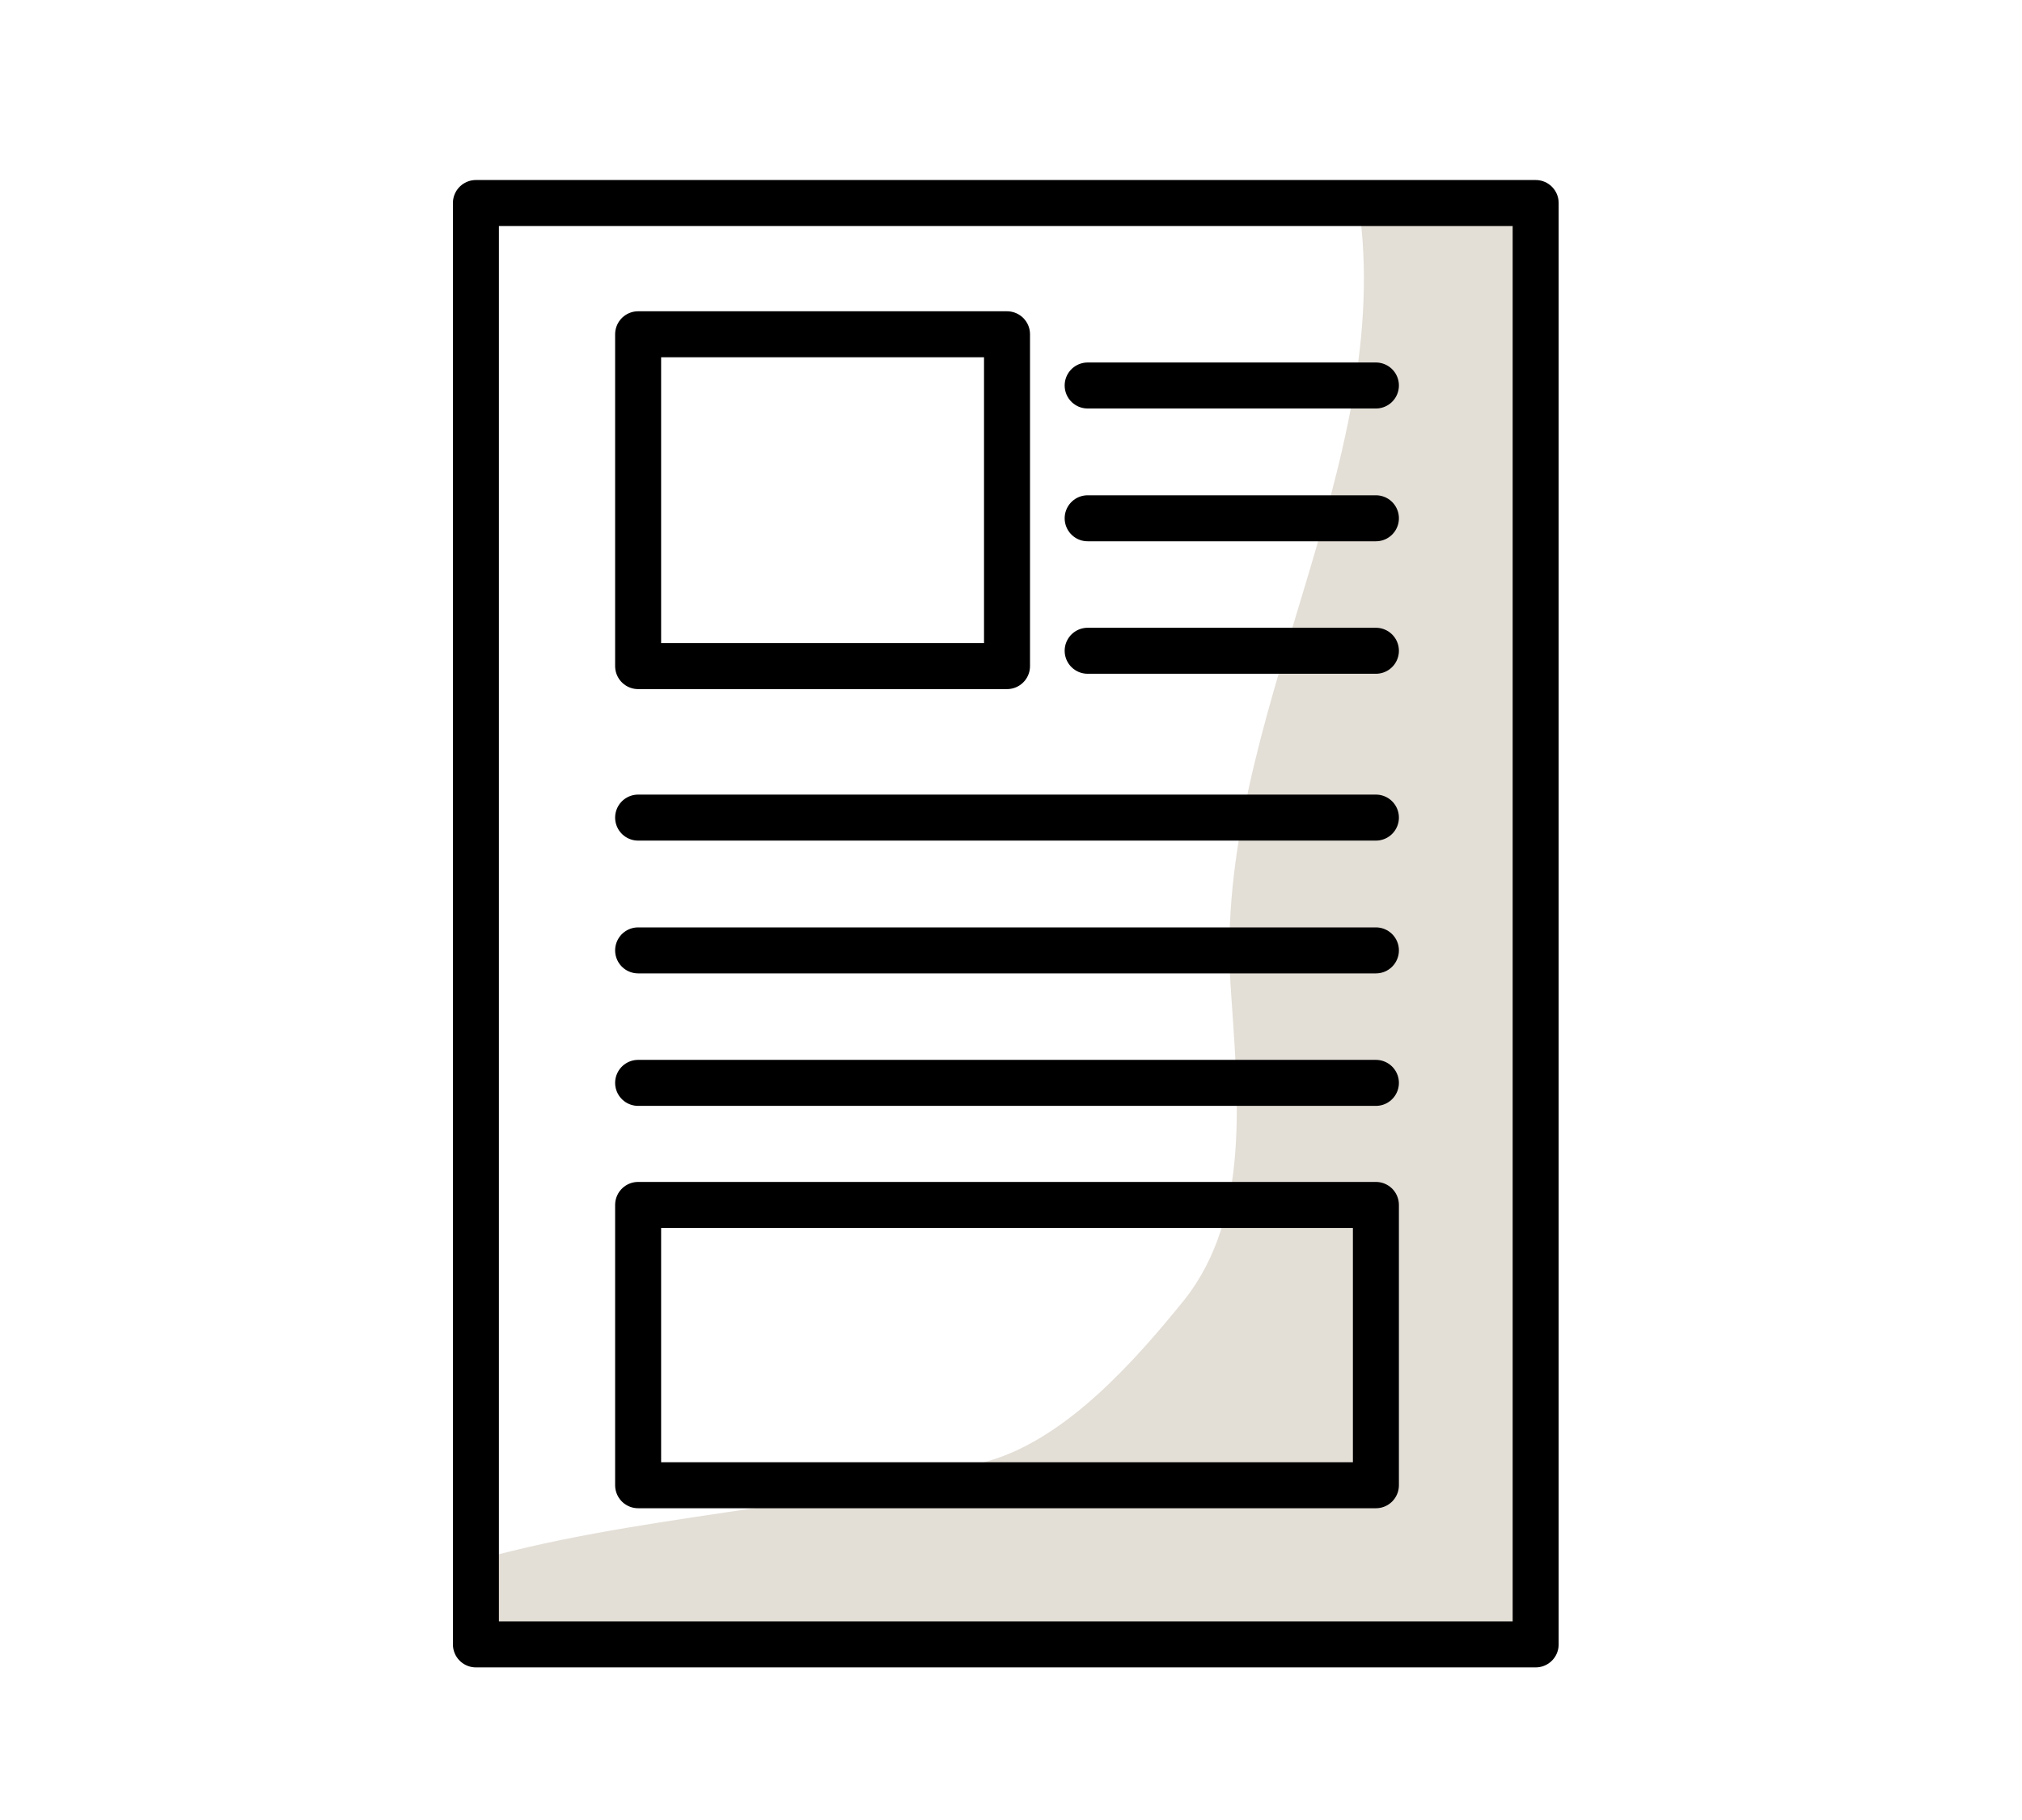
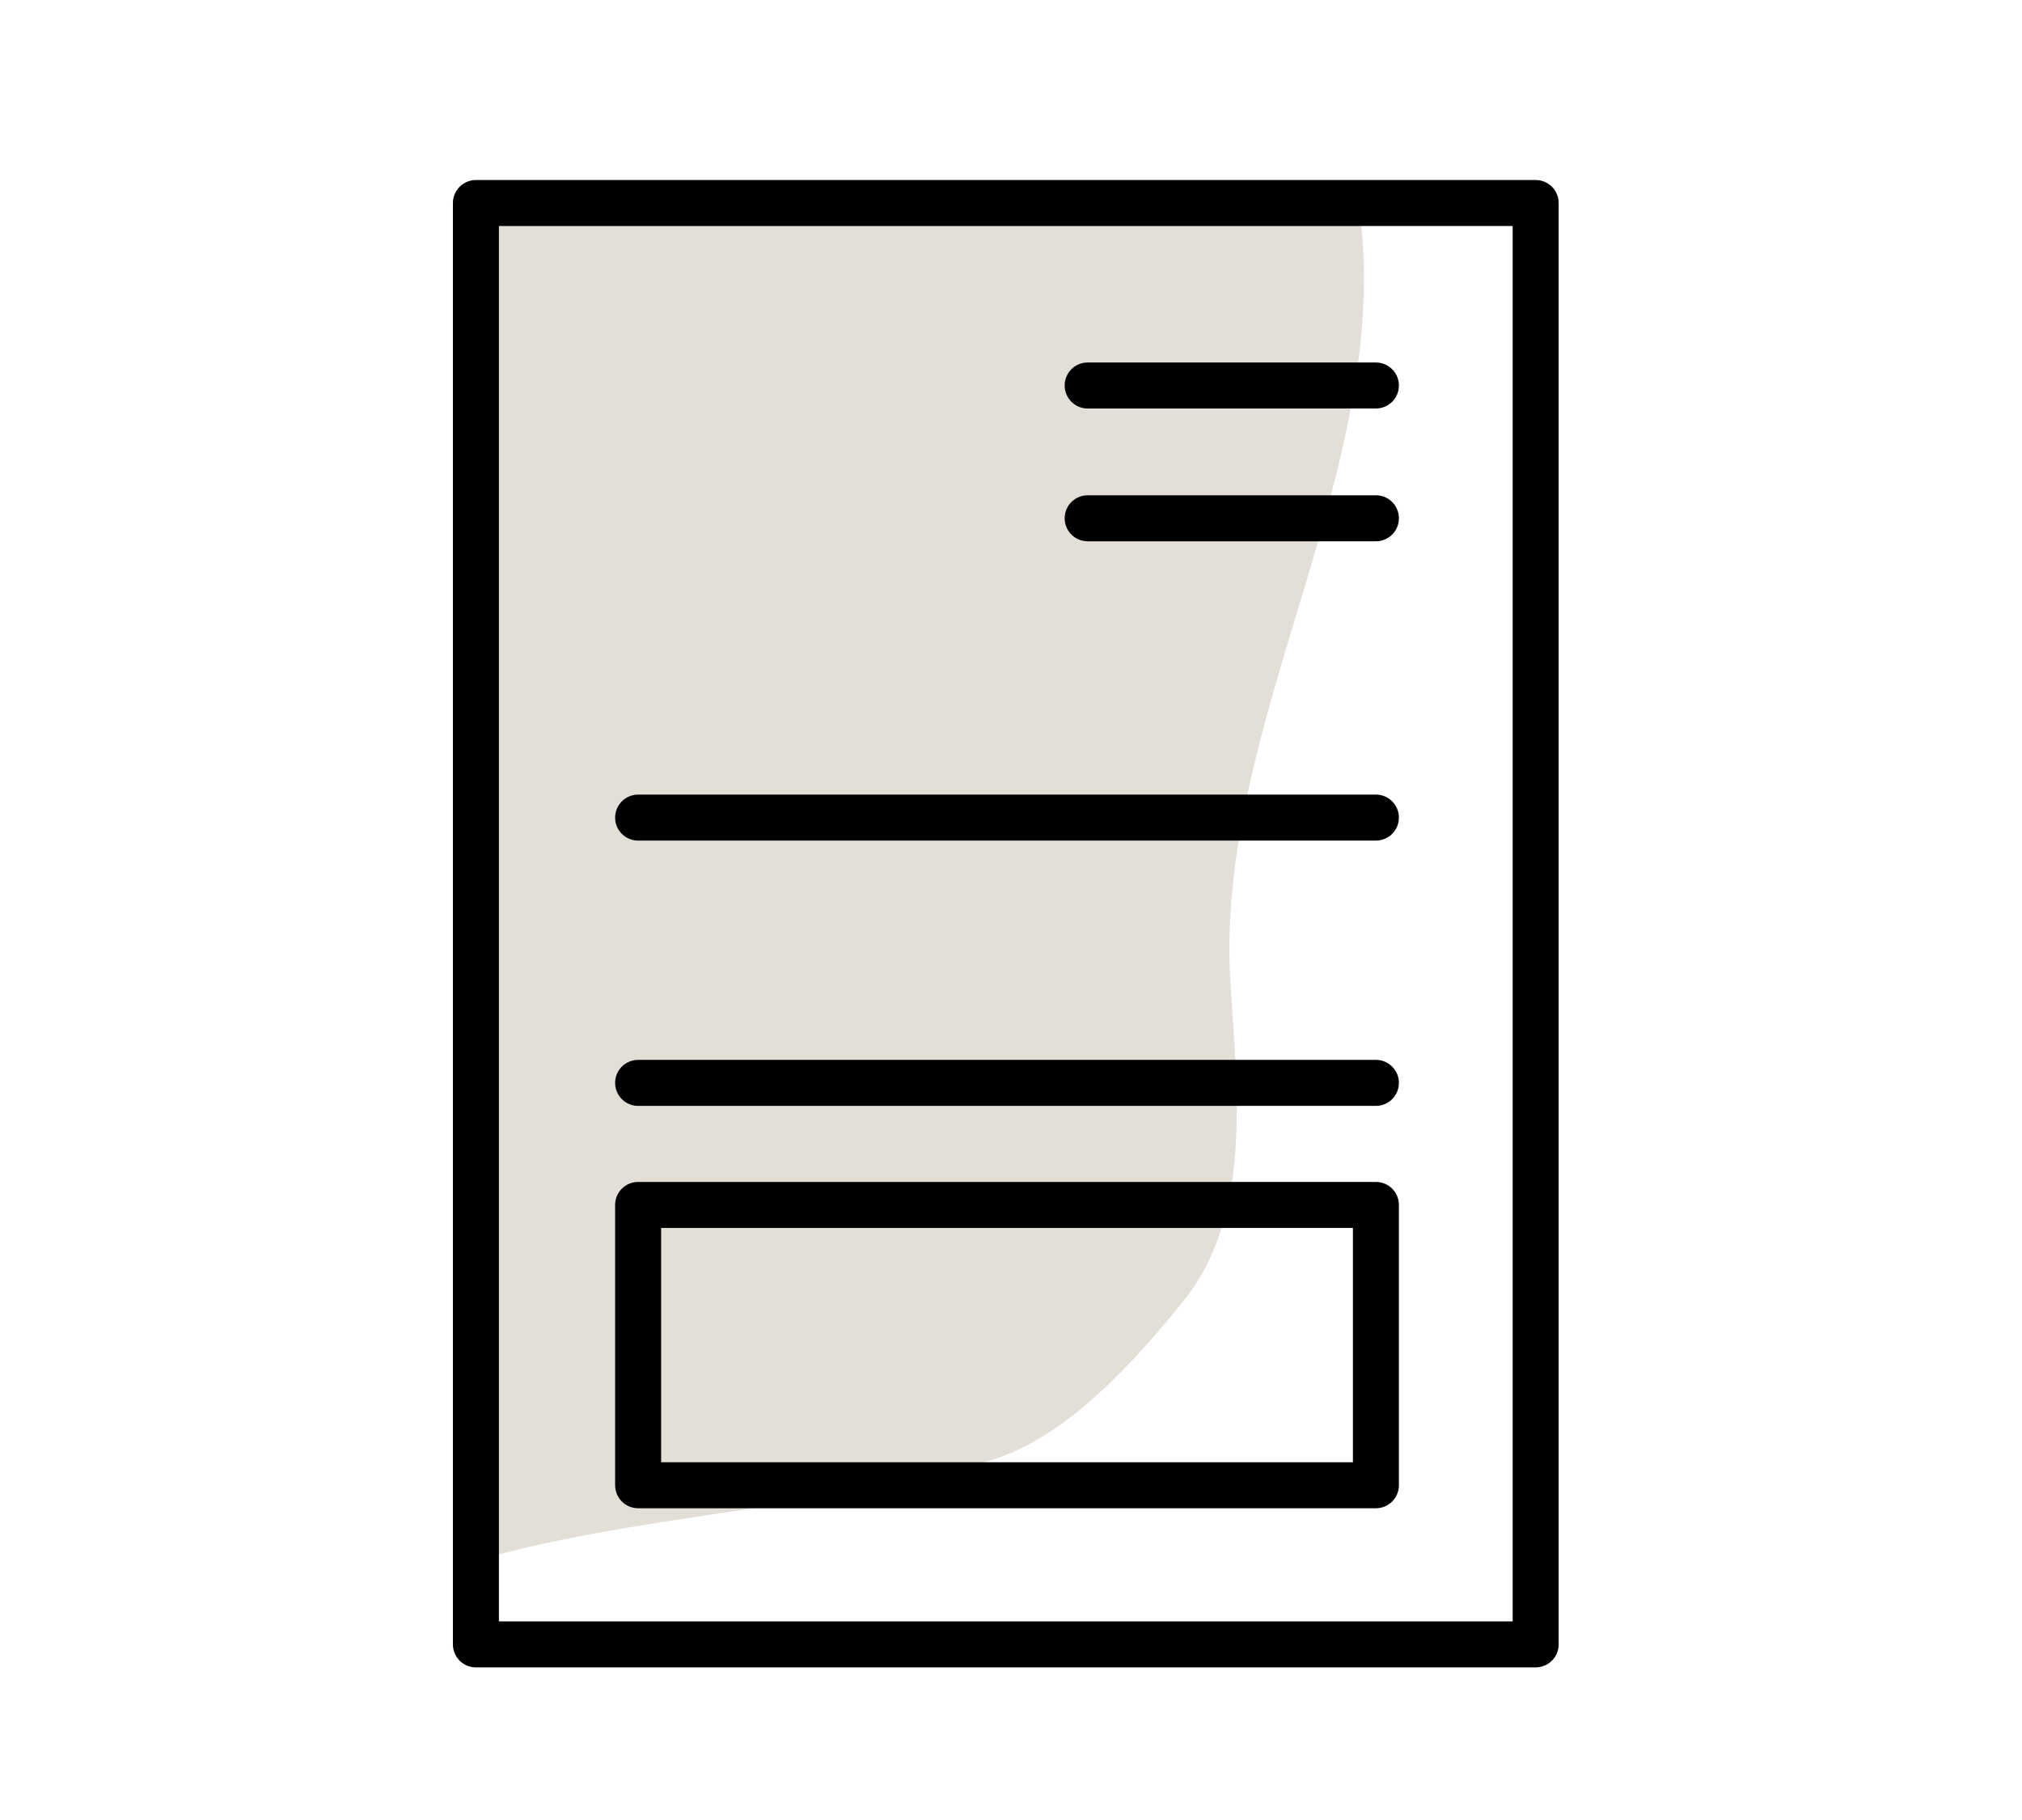
<svg xmlns="http://www.w3.org/2000/svg" id="Calque_1" data-name="Calque 1" viewBox="0 0 65.94 59.34">
-   <path d="M44.3,6.62c1.28,8.56-4.74,16.9-4.17,25.5.23,3.54.69,7.49-1.51,10.27-1.62,2-3.82,4.48-6.32,5.23C26.72,49.27,20.69,49.35,15.11,51v2.91H50.3V6.32C46.57,6.38,48,6.53,44.3,6.62Z" style="fill:#e3ded6" />
-   <line x1="35.47" y1="21.22" x2="44.87" y2="21.22" style="fill:none;stroke:#000;stroke-linecap:round;stroke-linejoin:round;stroke-width:1.5px" />
+   <path d="M44.3,6.62c1.28,8.56-4.74,16.9-4.17,25.5.23,3.54.69,7.49-1.51,10.27-1.62,2-3.82,4.48-6.32,5.23C26.72,49.27,20.69,49.35,15.11,51v2.91V6.32C46.57,6.38,48,6.53,44.3,6.62Z" style="fill:#e3ded6" />
  <line x1="35.47" y1="16.9" x2="44.87" y2="16.9" style="fill:none;stroke:#000;stroke-linecap:round;stroke-linejoin:round;stroke-width:1.5px" />
  <line x1="35.47" y1="12.57" x2="44.87" y2="12.57" style="fill:none;stroke:#000;stroke-linecap:round;stroke-linejoin:round;stroke-width:1.5px" />
  <line x1="20.81" y1="26.66" x2="44.87" y2="26.66" style="fill:none;stroke:#000;stroke-linecap:round;stroke-linejoin:round;stroke-width:1.5px" />
-   <line x1="20.81" y1="30.99" x2="44.87" y2="30.99" style="fill:none;stroke:#000;stroke-linecap:round;stroke-linejoin:round;stroke-width:1.5px" />
  <line x1="20.81" y1="35.31" x2="44.87" y2="35.31" style="fill:none;stroke:#000;stroke-linecap:round;stroke-linejoin:round;stroke-width:1.5px" />
  <rect x="20.81" y="39.29" width="24.06" height="9.14" style="fill:none;stroke:#000;stroke-linecap:round;stroke-linejoin:round;stroke-width:1.5px" />
-   <rect x="20.81" y="10.9" width="12.03" height="10.82" style="fill:none;stroke:#000;stroke-linecap:round;stroke-linejoin:round;stroke-width:1.5px" />
  <rect x="15.52" y="6.62" width="34.56" height="47" style="fill:none;stroke:#000;stroke-linecap:round;stroke-linejoin:round;stroke-width:1.5px" />
</svg>